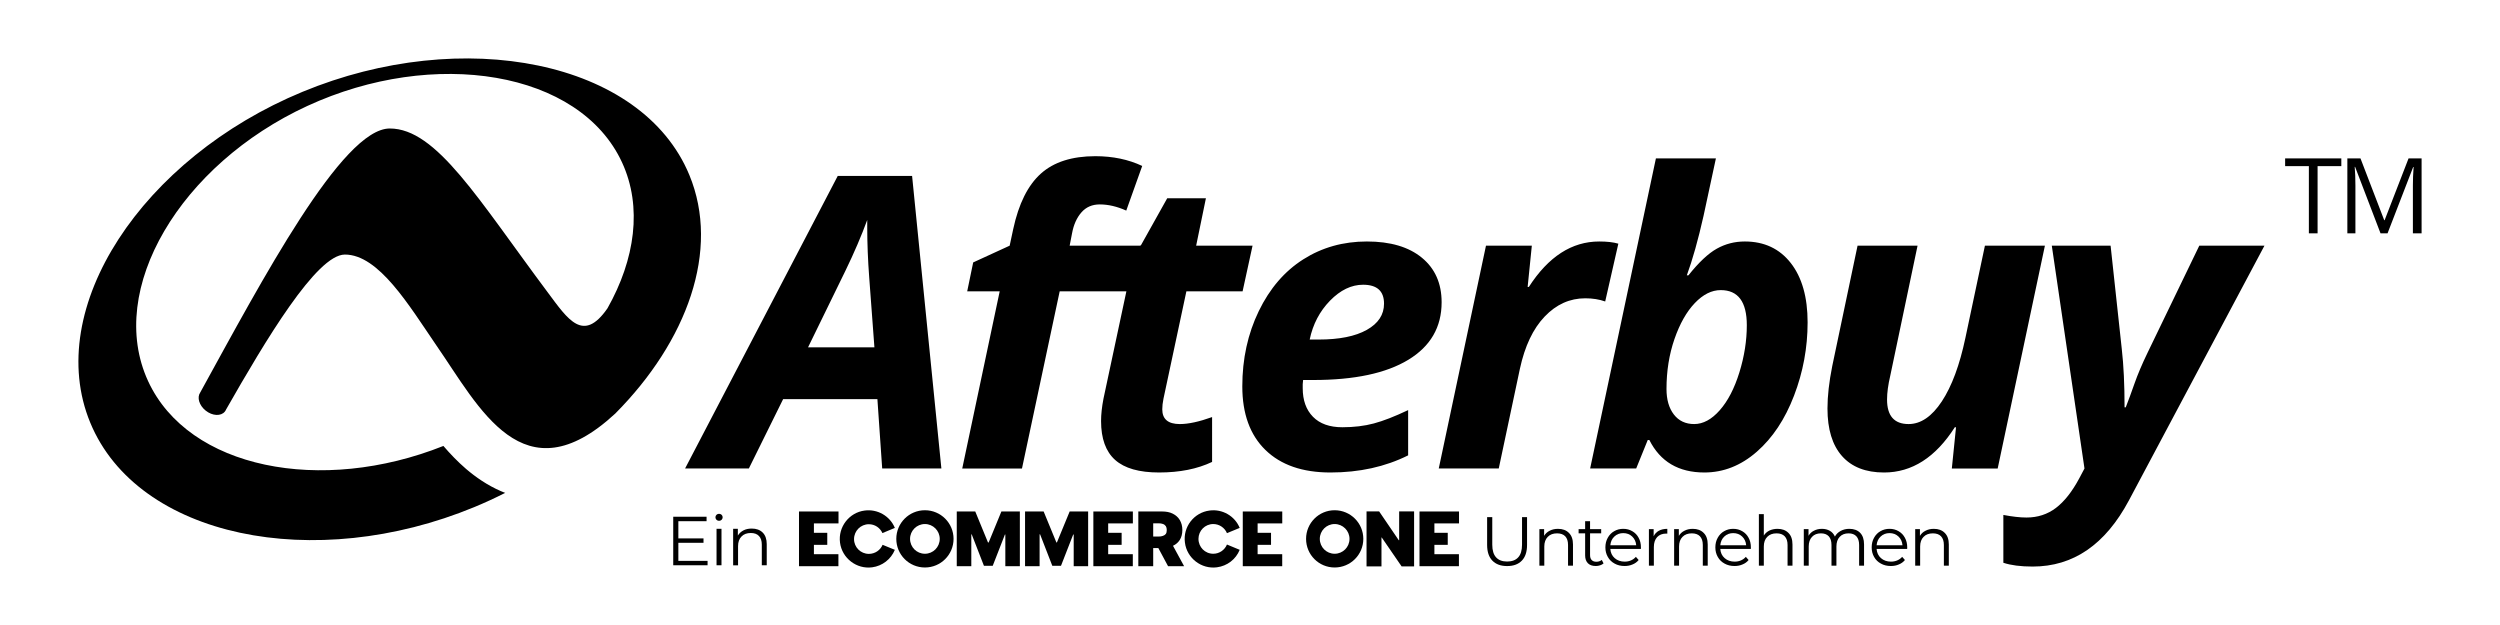
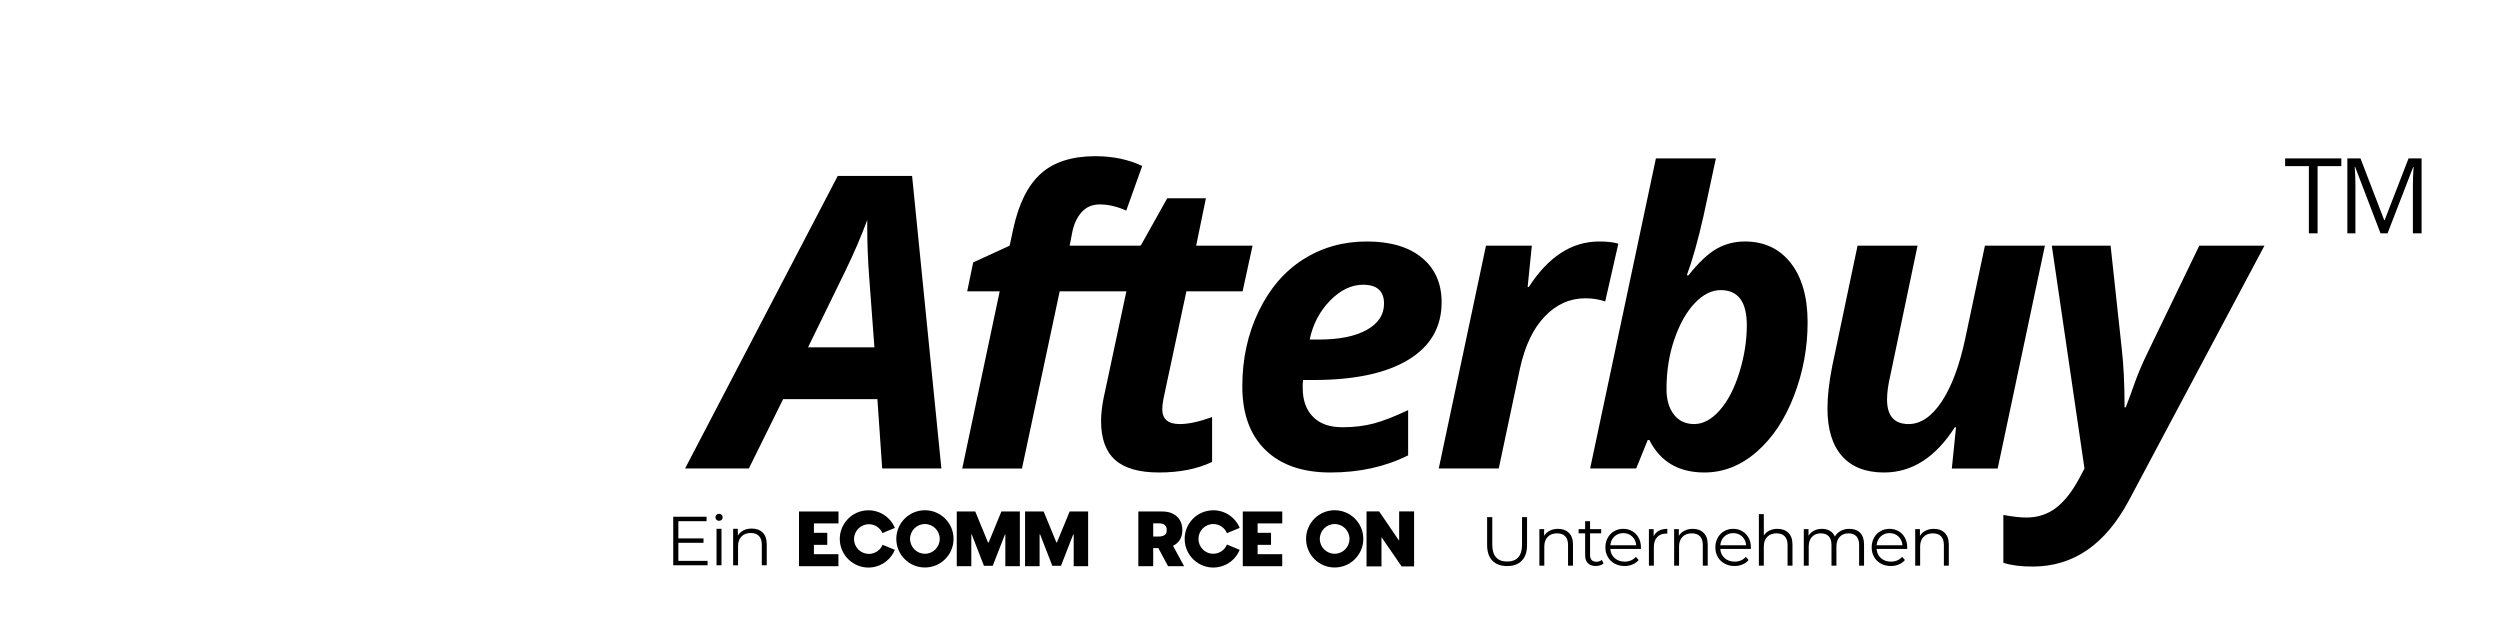
<svg xmlns="http://www.w3.org/2000/svg" version="1.1" id="Layer_1" x="0px" y="0px" width="1000px" height="250px" viewBox="0 0 1000 250" xml:space="preserve">
  <path d="M596.958,224.271c-1.404-1.437-2.109-3.535-2.109-6.307V206.84h2.06v11.025c0,2.265,0.506,3.961,1.521,5.062 c1.015,1.134,2.494,1.683,4.414,1.683c1.949,0,3.429-0.549,4.449-1.683c1.016-1.102,1.521-2.798,1.521-5.062V206.84h2.005v11.125 c0,2.771-0.695,4.87-2.095,6.307c-1.403,1.438-3.354,2.155-5.881,2.155C600.323,226.428,598.364,225.71,596.958,224.271z" />
  <path d="M627.567,213.161c1.082,1.063,1.627,2.59,1.627,4.635v8.466h-1.978v-8.271c0-1.53-0.371-2.667-1.127-3.479 c-0.764-0.779-1.85-1.171-3.26-1.171c-1.576,0-2.816,0.445-3.729,1.405c-0.913,0.923-1.379,2.204-1.379,3.867v7.647h-1.965v-14.603 h1.892v2.684c0.534-0.888,1.274-1.578,2.229-2.045c0.959-0.498,2.055-0.76,3.314-0.76 C625.034,211.538,626.489,212.064,627.567,213.161z" />
  <path d="M641.417,225.374c-0.375,0.336-0.84,0.58-1.381,0.753c-0.543,0.176-1.113,0.28-1.705,0.28c-1.373,0-2.426-0.366-3.164-1.099 c-0.746-0.768-1.113-1.813-1.113-3.144v-8.825h-2.612v-1.682h2.612v-3.188h1.97v3.188h4.448v1.682h-4.448v8.7 c0,0.871,0.219,1.541,0.655,1.976c0.435,0.467,1.062,0.686,1.875,0.686c0.408,0,0.795-0.053,1.179-0.189 c0.381-0.136,0.711-0.322,0.987-0.55L641.417,225.374z" />
  <path d="M656.354,219.57H644.13c0.113,1.531,0.691,2.758,1.748,3.683c1.053,0.927,2.396,1.403,4.002,1.403 c0.902,0,1.744-0.167,2.502-0.491c0.76-0.331,1.414-0.787,1.969-1.431l1.113,1.271c-0.651,0.794-1.457,1.377-2.432,1.771 c-0.976,0.432-2.039,0.629-3.203,0.629c-1.51,0-2.83-0.325-3.99-0.975c-1.156-0.619-2.061-1.502-2.703-2.648 c-0.649-1.119-0.979-2.387-0.979-3.811c0-1.449,0.315-2.722,0.936-3.834c0.623-1.15,1.476-2.031,2.558-2.643 c1.075-0.643,2.297-0.96,3.651-0.96c1.347,0,2.56,0.317,3.635,0.96c1.076,0.609,1.914,1.488,2.527,2.629 c0.607,1.107,0.912,2.379,0.912,3.848L656.354,219.57z M645.761,214.598c-0.961,0.896-1.5,2.049-1.631,3.518h10.357 c-0.121-1.469-0.672-2.622-1.623-3.518c-0.951-0.895-2.136-1.354-3.562-1.354C647.896,213.244,646.71,213.703,645.761,214.598z" />
  <path d="M663.526,212.309c0.922-0.504,2.053-0.771,3.401-0.771v1.917l-0.469-0.021c-1.539,0-2.734,0.479-3.611,1.412 c-0.867,0.965-1.307,2.273-1.307,3.986v7.43h-1.979v-14.604h1.896v2.854C661.925,213.548,662.61,212.814,663.526,212.309z" />
  <path d="M681.464,213.161c1.084,1.063,1.625,2.59,1.625,4.635v8.466h-1.967v-8.271c0-1.53-0.383-2.667-1.146-3.479 c-0.754-0.779-1.836-1.171-3.239-1.171c-1.576,0-2.82,0.445-3.736,1.405c-0.92,0.923-1.377,2.204-1.377,3.867v7.647h-1.973v-14.603 h1.885v2.684c0.541-0.888,1.287-1.578,2.24-2.045c0.948-0.498,2.059-0.76,3.321-0.76 C678.923,211.538,680.384,212.064,681.464,213.161z" />
  <path d="M700.331,219.57h-12.215c0.106,1.531,0.69,2.758,1.748,3.683c1.055,0.927,2.385,1.403,3.998,1.403 c0.905,0,1.739-0.167,2.5-0.491c0.76-0.331,1.418-0.787,1.971-1.431l1.111,1.271c-0.646,0.794-1.455,1.377-2.431,1.771 c-0.971,0.432-2.037,0.629-3.205,0.629c-1.504,0-2.828-0.325-3.989-0.975c-1.154-0.619-2.056-1.502-2.701-2.648 c-0.652-1.119-0.976-2.387-0.976-3.811c0-1.449,0.308-2.722,0.931-3.834c0.617-1.15,1.473-2.031,2.557-2.643 c1.084-0.643,2.295-0.96,3.65-0.96c1.354,0,2.563,0.317,3.639,0.96c1.074,0.609,1.914,1.488,2.525,2.629 c0.612,1.107,0.909,2.379,0.909,3.848L700.331,219.57z M689.741,214.598c-0.955,0.896-1.494,2.049-1.625,3.518h10.354 c-0.125-1.469-0.668-2.622-1.625-3.518c-0.946-0.895-2.141-1.354-3.563-1.354C691.874,213.244,690.69,213.703,689.741,214.598z" />
  <path d="M715.37,213.161c1.082,1.063,1.621,2.59,1.621,4.635v8.466h-1.965v-8.271c0-1.53-0.388-2.667-1.146-3.479 c-0.76-0.779-1.84-1.171-3.246-1.171c-1.572,0-2.82,0.445-3.736,1.405c-0.922,0.923-1.372,2.204-1.372,3.867v7.647h-1.976v-20.599 h1.976v8.564c0.532-0.855,1.276-1.52,2.219-1.996c0.947-0.441,2.028-0.693,3.248-0.693 C712.827,211.538,714.282,212.064,715.37,213.161z" />
  <path d="M744.05,213.12c1.045,1.054,1.57,2.614,1.57,4.676v8.466h-1.971v-8.271c0-1.53-0.365-2.667-1.103-3.479 c-0.729-0.779-1.762-1.171-3.096-1.171c-1.514,0-2.711,0.445-3.582,1.405c-0.867,0.923-1.303,2.204-1.303,3.867v7.647h-1.972v-8.271 c0-1.53-0.366-2.667-1.1-3.479c-0.73-0.78-1.771-1.171-3.119-1.171c-1.504,0-2.693,0.445-3.568,1.405 c-0.883,0.923-1.321,2.204-1.321,3.868v7.646h-1.972v-14.603h1.89v2.663c0.514-0.889,1.237-1.579,2.17-2.034 c0.92-0.491,1.985-0.75,3.19-0.75c1.22,0,2.277,0.276,3.179,0.795c0.895,0.519,1.565,1.276,2.012,2.3 c0.535-0.979,1.307-1.724,2.32-2.266c1.002-0.547,2.159-0.829,3.455-0.829C741.562,211.538,743.003,212.064,744.05,213.12z" />
  <path d="M762.862,219.57h-12.218c0.109,1.531,0.691,2.758,1.744,3.683c1.058,0.927,2.396,1.403,4,1.403 c0.91,0,1.742-0.167,2.504-0.491c0.759-0.331,1.416-0.787,1.972-1.431l1.108,1.271c-0.649,0.794-1.457,1.377-2.428,1.771 c-0.973,0.432-2.041,0.629-3.211,0.629c-1.5,0-2.824-0.325-3.979-0.975c-1.158-0.619-2.062-1.502-2.709-2.648 c-0.648-1.119-0.972-2.387-0.972-3.811c0-1.449,0.308-2.722,0.929-3.834c0.622-1.15,1.471-2.031,2.555-2.643 c1.082-0.643,2.299-0.96,3.651-0.96c1.351,0,2.562,0.317,3.638,0.96c1.074,0.609,1.918,1.488,2.526,2.629 c0.609,1.107,0.918,2.379,0.918,3.848L762.862,219.57z M752.271,214.598c-0.961,0.896-1.5,2.049-1.627,3.518h10.357 c-0.131-1.469-0.672-2.622-1.623-3.518c-0.953-0.895-2.145-1.354-3.57-1.354C754.403,213.244,753.224,213.703,752.271,214.598z" />
  <path d="M777.901,213.161c1.08,1.063,1.625,2.59,1.625,4.635v8.466h-1.976v-8.271c0-1.53-0.377-2.667-1.141-3.479 c-0.756-0.779-1.838-1.171-3.25-1.171c-1.574,0-2.814,0.445-3.732,1.405c-0.914,0.923-1.371,2.204-1.371,3.867v7.647h-1.977v-14.603 h1.889v2.684c0.541-0.888,1.281-1.578,2.238-2.045c0.951-0.498,2.057-0.76,3.314-0.76 C775.354,211.538,776.817,212.064,777.901,213.161z" />
-   <polygon points="567.798,204.593 567.798,226.482 583.569,226.482 583.569,221.68 573.759,221.68 573.759,217.938 579.097,217.938 579.097,213.124 573.759,213.124 573.759,209.361 583.608,209.361 583.608,204.593 " />
  <polygon points="565.638,204.557 565.638,204.557 559.663,204.557 559.663,216.076 559.493,216.076 551.651,204.557 546.616,204.557 546.616,226.561 552.591,226.561 552.591,214.998 552.698,214.998 560.642,226.561 565.638,226.561 " />
  <path d="M533.854,204.096c-6.314,0-11.427,5.131-11.427,11.445c0,6.342,5.111,11.456,11.427,11.456 c6.342,0,11.471-5.114,11.471-11.456C545.323,209.227,540.194,204.096,533.854,204.096 M533.854,221.502 c-3.273,0-5.935-2.648-5.935-5.961c0-3.246,2.66-5.927,5.935-5.927c3.291,0,5.948,2.681,5.948,5.927 C539.802,218.854,537.144,221.502,533.854,221.502" />
  <polygon points="497.109,204.593 497.109,226.482 512.888,226.482 512.888,221.68 503.046,221.68 503.046,217.938 508.413,217.938 508.413,213.124 503.046,213.124 503.046,209.361 512.905,209.361 512.905,204.593 " />
  <path d="M485.312,221.502c-3.311,0-5.924-2.648-5.924-5.961c0-3.246,2.613-5.927,5.924-5.927c2.443,0,4.597,1.526,5.47,3.649 l5.094-2.104c-1.951-4.773-6.937-7.635-12.042-6.942c-6.282,0.791-10.724,6.595-9.861,12.847c0.786,6.224,6.609,10.687,12.807,9.859 c4.095-0.535,7.568-3.188,9.098-6.997l-5.094-2.114C489.908,219.977,487.755,221.502,485.312,221.502" />
  <path d="M467.226,226.482h6.416l-4.444-8.168c1.178-0.543,2.059-1.322,2.707-2.328c0.664-1.063,1.037-2.4,1.037-3.977 c0-1.564-0.354-2.859-1.037-4.017c-0.648-1.081-1.622-1.944-2.82-2.535c-1.208-0.61-2.646-0.866-4.27-0.866h-9.486v21.891h5.952 v-7.242h2.062L467.226,226.482z M461.279,209.32h2.119c0.699,0,1.286,0.082,1.783,0.272c0.518,0.183,0.865,0.482,1.163,0.888 c0.248,0.408,0.363,0.927,0.363,1.529c0,0.637-0.115,1.158-0.363,1.53c-0.297,0.38-0.646,0.633-1.163,0.806 c-0.497,0.187-1.084,0.279-1.783,0.279h-2.119V209.32z" />
-   <polygon points="437.346,204.593 437.346,226.482 453.124,226.482 453.124,221.68 443.271,221.68 443.271,217.938 448.651,217.938 448.651,213.124 443.271,213.124 443.271,209.361 453.146,209.361 453.146,204.593 " />
  <polygon points="410.021,204.593 417.456,204.593 422.554,216.979 422.767,216.979 427.865,204.593 435.254,204.593 435.254,226.482 429.479,226.482 429.479,213.8 429.279,213.8 424.4,226.312 420.921,226.312 416.038,213.741 415.841,213.741 415.841,226.482 410.021,226.482 " />
  <polygon points="382.703,204.593 390.102,204.593 395.192,216.979 395.468,216.979 400.556,204.593 407.94,204.593 407.94,226.482 402.133,226.482 402.133,213.8 401.972,213.8 397.094,226.312 393.571,226.312 388.685,213.741 388.524,213.741 388.524,226.482 382.703,226.482 " />
  <path d="M369.971,204.096c-6.336,0-11.452,5.131-11.452,11.445c0,6.342,5.116,11.456,11.452,11.456 c6.325,0,11.452-5.114,11.452-11.456C381.423,209.227,376.295,204.096,369.971,204.096 M369.971,221.502 c-3.292,0-5.948-2.648-5.948-5.961c0-3.246,2.656-5.927,5.948-5.927c3.264,0,5.925,2.681,5.925,5.927 C375.896,218.854,373.235,221.502,369.971,221.502" />
  <path d="M347.534,221.551c-3.263,0-5.919-2.654-5.919-5.896c0-3.305,2.656-5.965,5.919-5.965c2.438,0,4.507,1.453,5.436,3.541 l4.972-2.069c-1.973-4.772-6.95-7.634-12.085-6.942c-6.222,0.791-10.671,6.594-9.85,12.846c0.817,6.225,6.616,10.688,12.852,9.86 c4.041-0.534,7.516-3.188,9.083-6.997l-4.904-2.007C352.144,220.057,350.026,221.551,347.534,221.551" />
  <polygon points="319.599,204.593 319.599,226.482 335.365,226.482 335.365,221.68 325.563,221.68 325.563,217.938 330.908,217.938 330.908,213.124 325.563,213.124 325.563,209.361 335.403,209.361 335.403,204.593 " />
  <path d="M283.029,224.341v1.775h-13.738v-19.417h13.334v1.771h-11.286v6.903h10.063v1.752h-10.063v7.214L283.029,224.341 L283.029,224.341z" />
  <path d="M286.593,207.922c-0.275-0.294-0.42-0.629-0.42-1.013c0-0.365,0.145-0.694,0.42-0.984c0.274-0.262,0.62-0.403,1.017-0.403 c0.413,0,0.756,0.143,1.033,0.395c0.274,0.283,0.42,0.607,0.42,0.975c0,0.396-0.146,0.738-0.42,1.032 c-0.276,0.259-0.62,0.403-1.033,0.403C287.212,208.325,286.867,208.182,286.593,207.922z M286.615,211.514h1.981v14.604h-1.981 V211.514z" />
  <path d="M305.067,213.016c1.078,1.064,1.628,2.618,1.628,4.639v8.463h-1.975v-8.271c0-1.498-0.375-2.67-1.14-3.449 c-0.753-0.81-1.843-1.198-3.25-1.198c-1.575,0-2.816,0.448-3.727,1.401c-0.925,0.926-1.38,2.207-1.38,3.875v7.644h-1.965v-14.603 h1.88v2.715c0.536-0.889,1.289-1.578,2.245-2.076c0.939-0.497,2.052-0.731,3.306-0.731 C302.525,211.421,303.99,211.955,305.067,213.016z" />
-   <path d="M275.737,70c-18.965-45.874-90.662-59.771-154.712-33.282C56.984,63.199,17.14,123.225,36.109,169.086 c18.974,45.879,89.574,60.23,153.614,33.75c4.226-1.746,8.34-3.652,12.35-5.682c-0.6-0.229-1.191-0.473-1.773-0.723 c-5.395-2.363-9.941-5.508-13.872-8.861c-3.4-2.936-6.368-6.037-9.068-9.191c-48.868,19.473-101.94,9.139-118.123-25.938 c-16.945-36.74,13.003-86.676,63.676-110.052c50.668-23.376,108.966-14.145,125.912,22.595c8.208,17.788,5.199,38.773-5.831,58.329 c-9.695,14.007-15.772,4.544-23.931-6.412c-27.795-37.189-44.437-65.506-63.151-65.506c-19.048,0-51.074,60.64-75.819,105.597 c-1.375,1.959-0.439,5.148,2.168,7.242c2.689,2.156,6.128,2.332,7.684,0.391c0.202-0.252,0.36-0.525,0.481-0.816 c15.693-27.521,36.2-61.988,47.527-61.988c13.544,0,25.634,20.293,36.554,36.277c17.144,24.689,34.71,61.43,71.574,27.346h0.004 C274.837,136.492,288.192,100.096,275.737,70z" />
  <path d="M464.909,163.723c0-1.221,0.153-2.629,0.477-4.225l9.169-42.973h22.485l3.981-18.259h-22.56l3.907-18.97h-15.473 l-10.521,18.811l-0.371,0.159h-28.139l0.957-4.944c0.636-3.453,1.884-6.241,3.749-8.366c1.855-2.126,4.301-3.189,7.331-3.189 c3.398,0,6.933,0.825,10.603,2.47l6.378-17.857c-5.525-2.606-11.771-3.908-18.734-3.908c-9.354,0-16.62,2.329-21.808,6.978 c-5.178,4.653-8.86,12.023-11.039,22.123l-1.435,6.695l-14.594,6.699l-2.391,11.56h12.998L384.896,187.4h23.896l15.084-70.875h26.68 l-9.17,42.973c-0.635,3.289-0.957,6.271-0.957,8.922c0,7.019,1.875,12.205,5.624,15.552c3.748,3.348,9.605,5.024,17.58,5.024 c8.234,0,15.304-1.412,21.205-4.224V166.83c-5.155,1.861-9.46,2.795-12.914,2.795C467.246,169.623,464.909,167.656,464.909,163.723z M335.098,70.366L274.03,187.398h25.509l13.713-27.742h37.71l1.915,27.742h23.675L364.838,70.366H335.098z M323.221,138.928 l14.986-30.699c3.453-7.118,6.351-13.87,8.688-20.244v2.867c0,6.487,0.27,13.21,0.794,20.169l2.077,27.907H323.221z M879.719,98.266 l-20.725,42.892c-2.186,4.518-3.908,8.602-5.188,12.238c-1.271,3.641-2.441,6.812-3.506,9.533h-0.477 c0-9.098-0.371-16.881-1.115-23.363l-4.469-41.3h-23.52l13.074,89.132l-2.07,3.908c-2.872,5.365-5.997,9.326-9.369,11.881 c-3.373,2.551-7.291,3.823-11.756,3.823c-2.559,0-5.637-0.345-9.254-1.036v19.135c3.035,1.014,6.938,1.516,11.727,1.516 c16.262,0,29.096-8.824,38.502-26.471l54.215-101.888H879.719z M793.969,98.266l-7.814,36.912 c-2.289,10.846-5.42,19.297-9.406,25.355c-3.988,6.057-8.426,9.09-13.311,9.09c-5.742,0-8.619-3.271-8.619-9.809 c0-2.707,0.428-5.873,1.277-9.486l10.926-52.062h-23.998l-10.125,48.16c-1.275,6.373-1.91,12.031-1.91,16.979 c0,8.294,1.936,14.629,5.816,19.018c3.875,4.379,9.486,6.576,16.82,6.576c11.158,0,20.598-6.033,28.303-18.1h0.48l-1.676,16.5h18.34 l18.891-89.13L793.969,98.266L793.969,98.266z M647.336,97.468c-1.967-0.582-4.516-0.874-7.656-0.874 c-10.949,0-20.328,6.061-28.143,18.181h-0.479l1.674-16.509h-18.338L575.5,187.398h24l8.451-39.857 c1.963-9.09,5.271-16.068,9.926-20.928c4.65-4.87,10.061-7.296,16.223-7.296c2.924,0,5.58,0.425,7.977,1.271L647.336,97.468z M568.758,103.095c-5.262-4.331-12.6-6.501-22.004-6.501c-9.461,0-17.939,2.378-25.43,7.137c-7.5,4.754-13.438,11.666-17.82,20.726 c-4.387,9.062-6.58,19.092-6.58,30.092c0,10.957,3.083,19.434,9.248,25.439c6.162,6.008,14.834,9.008,25.992,9.008 c11.582,0,21.951-2.285,31.09-6.855v-18.1c-5.367,2.549-9.938,4.334-13.713,5.336c-3.775,1.014-7.969,1.521-12.596,1.521 c-5.102,0-9.023-1.396-11.76-4.188c-2.738-2.795-4.102-6.604-4.102-11.439v-1.598l0.158-1.672h4.062 c16.475,0,29.152-2.697,38.031-8.094c8.875-5.391,13.312-13.062,13.312-23.004C576.648,113.364,574.021,107.422,568.758,103.095z M546.715,131.953c-4.6,2.582-11.018,3.865-19.256,3.865h-3.586c1.273-6.109,3.986-11.292,8.129-15.548 c4.15-4.251,8.562-6.377,13.234-6.377c5.58,0,8.373,2.527,8.373,7.577C553.609,125.881,551.311,129.375,546.715,131.953z M697.93,96.594c-4.041,0-7.771,0.953-11.203,2.876c-3.428,1.909-7.215,5.47-11.359,10.674h-0.641 c2.287-6.22,4.521-14.158,6.699-23.834l4.939-22.962h-23.998l-26.311,124.05h18.418l4.623-11.396h0.645 c4.354,8.662,11.688,12.994,22,12.994c7.654,0,14.643-2.762,20.969-8.293c6.328-5.529,11.295-13.006,14.906-22.445 c3.617-9.434,5.426-19.197,5.426-29.299c0-10.091-2.25-18.012-6.74-23.755C711.814,99.47,705.688,96.594,697.93,96.594z M695.738,149.01c-1.994,6.412-4.613,11.445-7.855,15.111c-3.242,3.668-6.643,5.502-10.207,5.502c-3.453,0-6.166-1.277-8.133-3.826 c-1.967-2.555-2.945-5.955-2.945-10.207c0-7.176,1.062-13.832,3.186-19.971c2.131-6.139,4.842-10.934,8.137-14.387 c3.295-3.458,6.748-5.187,10.365-5.187c6.959,0,10.438,4.684,10.438,14.035C698.723,136.299,697.727,142.605,695.738,149.01z" />
  <path d="M914.055,66.444h9.492v26.887h3.488V66.444h9.496v-3.096h-22.479L914.055,66.444L914.055,66.444z M963.426,63.348 l-9.58,24.734h-0.156l-9.5-24.734h-5.248V93.33h3.223V74.26c0-2.903-0.096-5.403-0.285-7.508h0.162l10.166,26.578h2.811 l10.256-26.534h0.168c-0.193,2.594-0.287,5.002-0.287,7.216V93.33h3.482V63.348H963.426z" />
</svg>